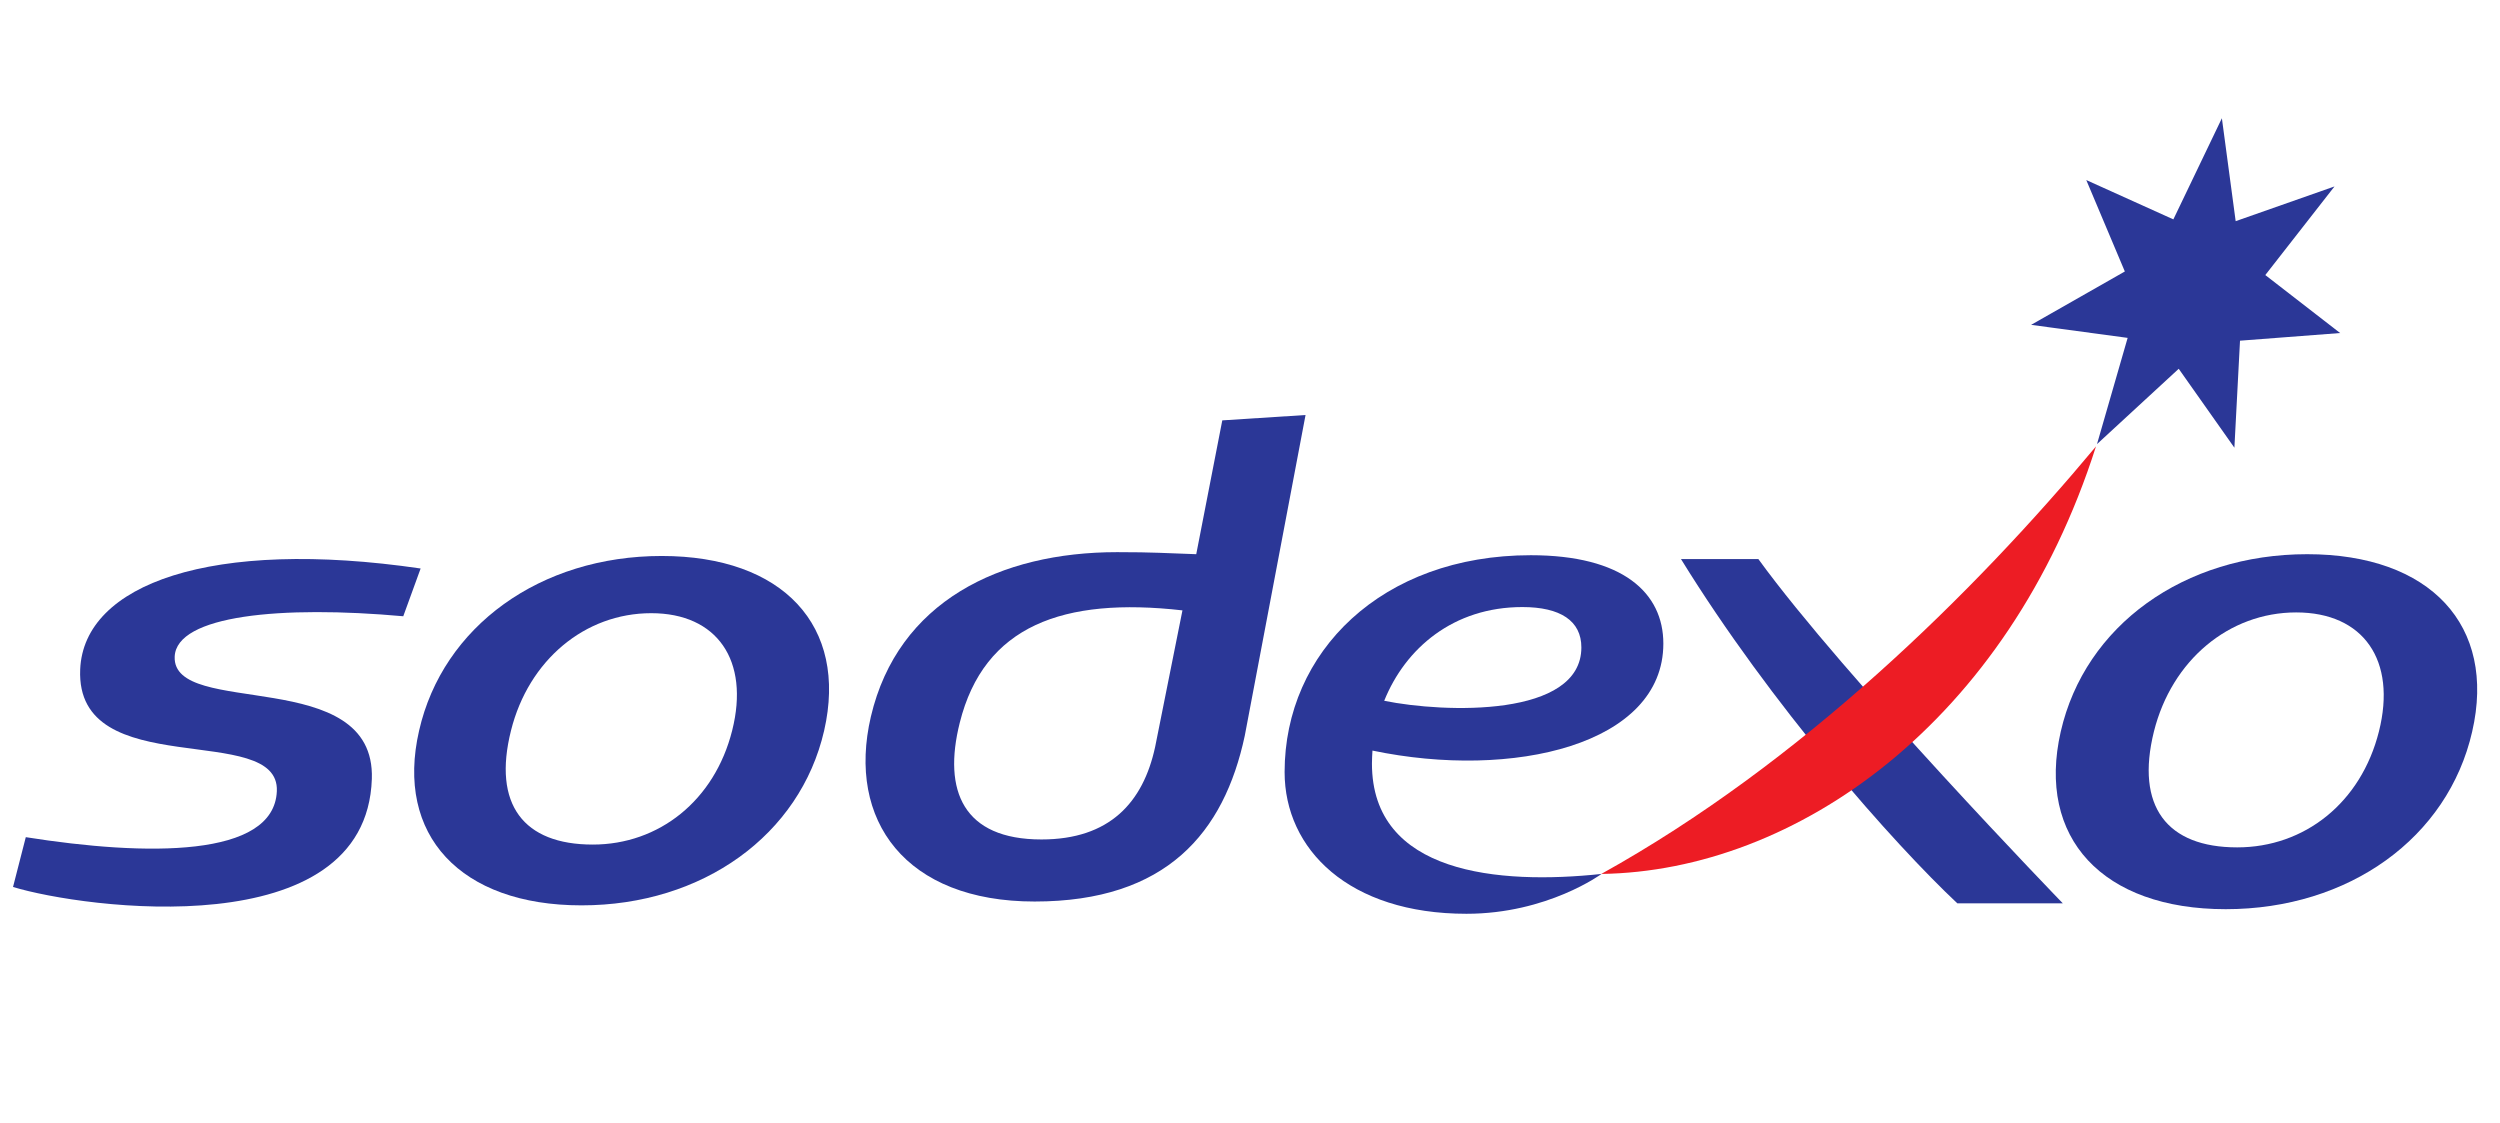
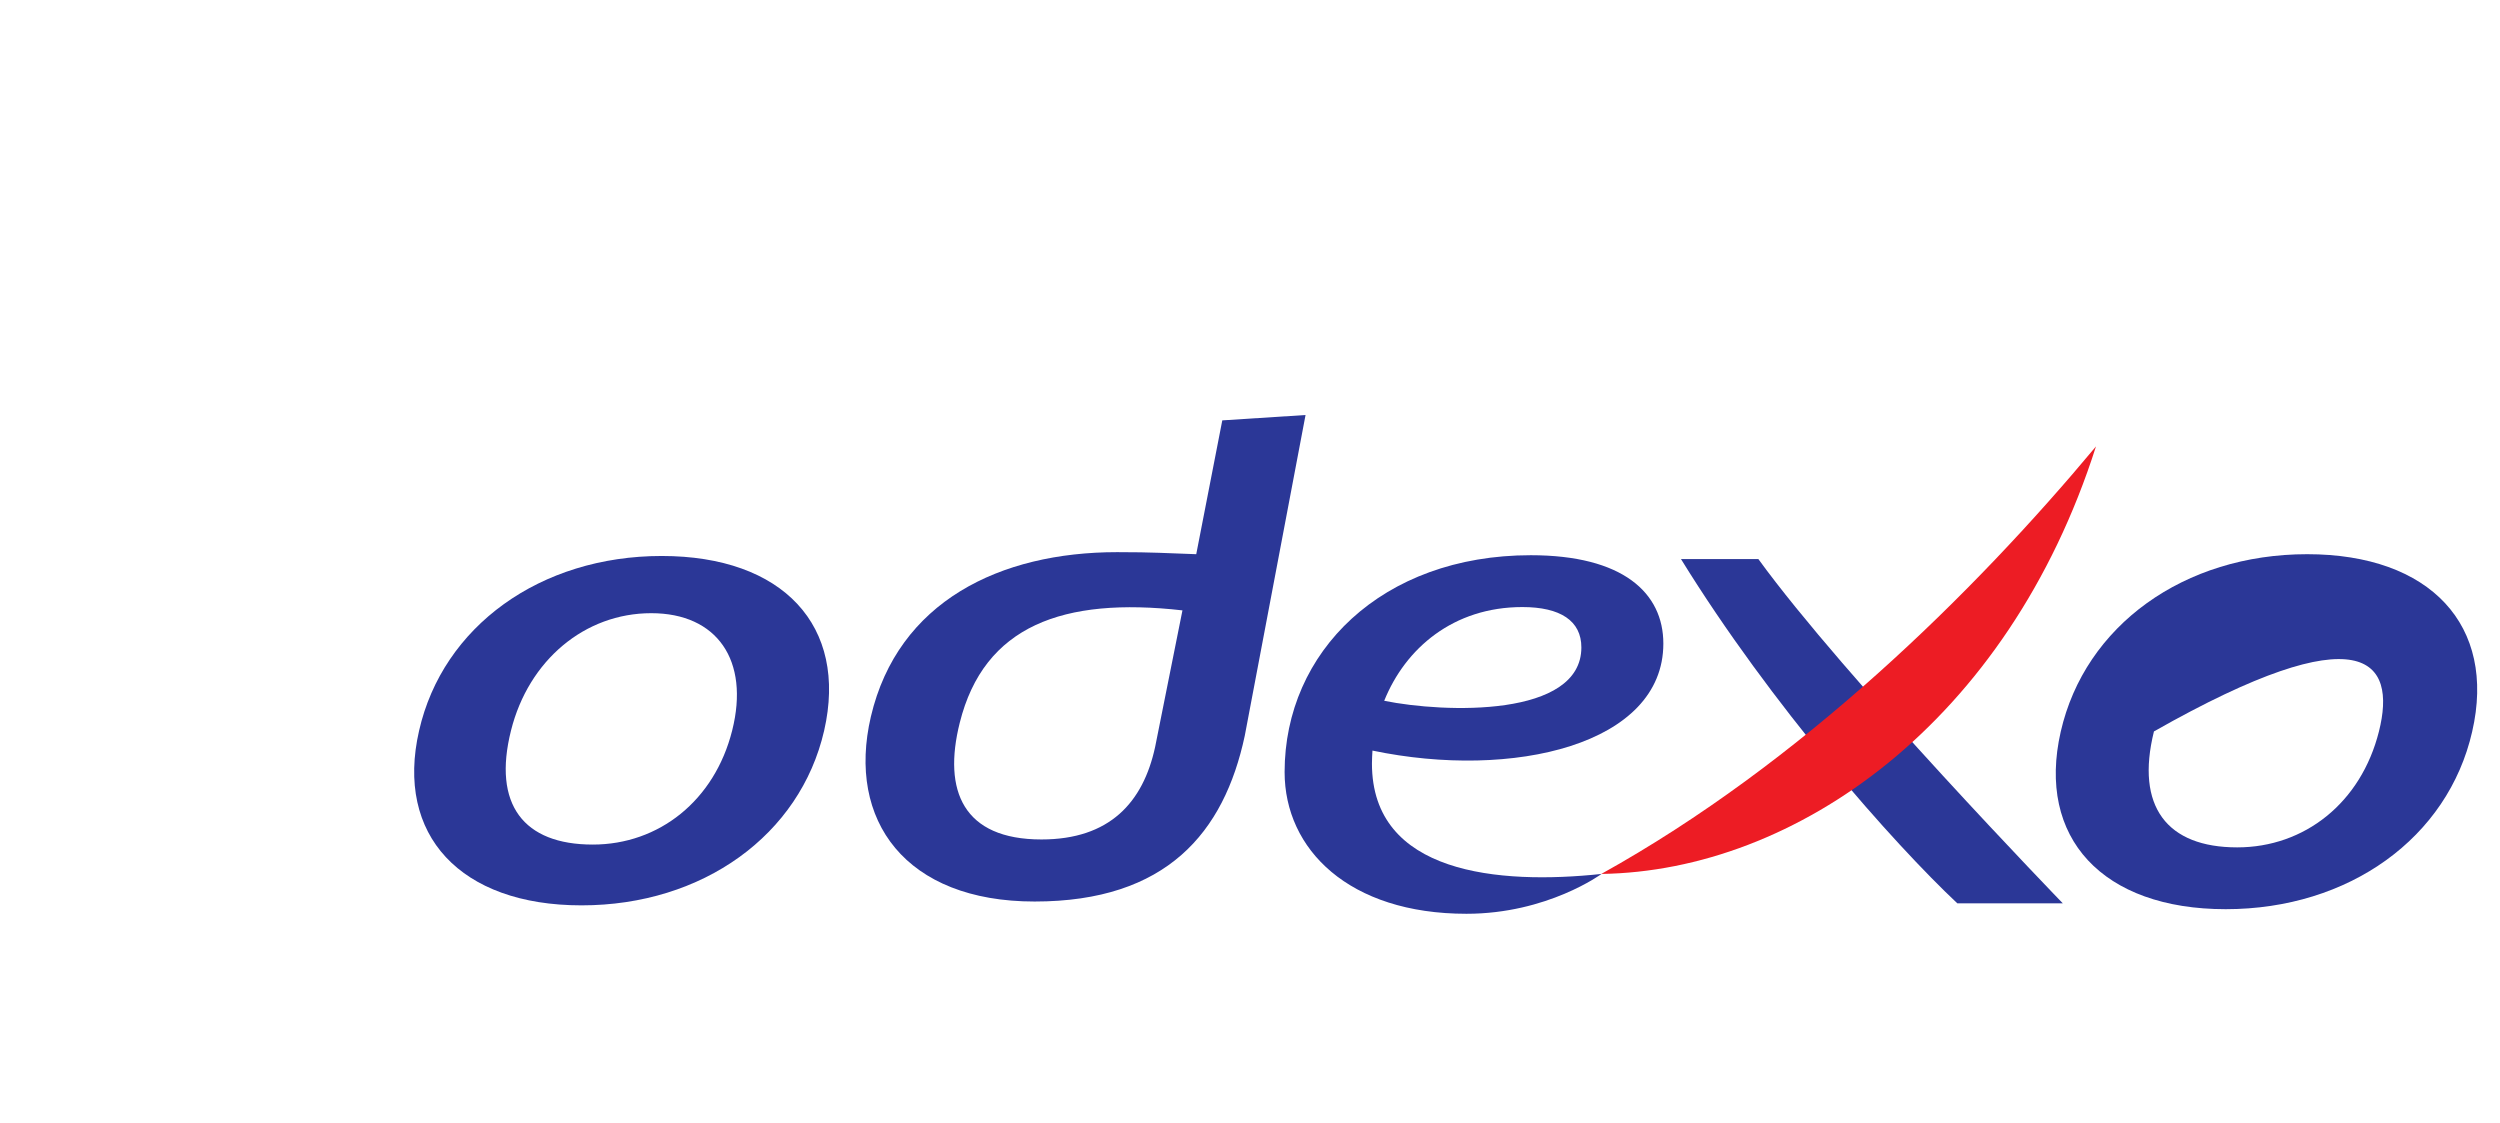
<svg xmlns="http://www.w3.org/2000/svg" version="1.0" id="svg2560" x="0px" y="0px" viewBox="0 0 978.9 439.9" style="enable-background:new 0 0 978.9 439.9;" xml:space="preserve">
  <style type="text/css"> .st0{fill:#2B3797;} .st1{fill:#ED1C24;} </style>
  <path id="path5955" class="st0" d="M463,239l-10.7,53.5c-4.7,21.7-17.8,36.2-44.5,36.2c-30.6,0-38.7-19-32-45.7 C385.3,245,416.3,233.7,463,239 M511.2,162.5l-32.6,2.1L468.4,217c-12.4-0.4-16.4-0.8-31-0.8c-45.8,0-85.8,19.3-96.4,64.4 c-9.5,40.7,13.6,72.4,64.1,72.4c51.7,0,74.2-27,82.3-64.9L511.2,162.5z" />
-   <path id="path5959" class="st0" d="M157.9,241.3c-47.7-4.3-88.8-0.4-89.5,15.8c-1,24.3,78.7,3.1,77.2,47.9 c-2.2,65.8-113.1,50.7-140.5,42.3l5-19.5c47.3,7.5,97.2,8.1,98.3-18c1.2-27.7-78.9-2.8-77-47.7c1.4-33.4,51.4-51.5,133.3-39.5 L157.9,241.3z" />
  <path id="path5963" class="st0" d="M286.7,286c-6.9,27.5-28.7,44.7-54.6,44.7c-27.1,0-39.3-15.7-32-44.7 c6.9-27.5,28.9-45.9,54.9-45.9C280.8,240.1,293.6,258.6,286.7,286 M259.1,217.7c-47.5,0-85.7,27.5-95,68.4 c-9.4,40.9,16.2,68.4,63.6,68.4s85.6-27.5,95-68.4C332.1,245.1,306.6,217.7,259.1,217.7" />
  <path id="path5967" class="st0" d="M807.7,353.7h-41.3c-25-23.5-72.9-77.6-108.2-134.8h30.3C722,265.1,807.7,353.7,807.7,353.7" />
-   <path id="path5971" class="st0" d="M851,85.9l19-39.6l5.4,40.3L914.1,73L887,107.7l29.3,22.7l-39.2,3l-2.2,41.9l-21.8-30.9l-32,29.5 l12-41.6l-37.8-5.1l36.7-20.9l-15.1-35.8L851,85.9z" />
-   <path id="path5975" class="st0" d="M931.5,286.4c-7,27.9-29.1,45.4-55.5,45.4c-27.5,0-39.9-16-32.6-45.4c7-27.9,29.4-46.6,55.7-46.6 C925.5,239.8,938.5,258.6,931.5,286.4 M903.4,217c-48.2,0-87,27.9-96.5,69.5c-9.5,41.6,16.4,69.5,64.6,69.5 c48.2,0,87-27.9,96.5-69.5C977.6,244.9,951.6,217,903.4,217" />
+   <path id="path5975" class="st0" d="M931.5,286.4c-7,27.9-29.1,45.4-55.5,45.4c-27.5,0-39.9-16-32.6-45.4C925.5,239.8,938.5,258.6,931.5,286.4 M903.4,217c-48.2,0-87,27.9-96.5,69.5c-9.5,41.6,16.4,69.5,64.6,69.5 c48.2,0,87-27.9,96.5-69.5C977.6,244.9,951.6,217,903.4,217" />
  <path id="path5979" class="st1" d="M627,342.2c78-43.3,145.7-109.8,193.7-167.4C786.2,283,703,341.1,627,342.2" />
  <path id="path5983" class="st0" d="M596.1,237.7c14.9,0,23.1,5.4,23.1,15.8c0,27.5-53.6,25.7-77.2,20.9 C550.3,253.8,569.1,237.7,596.1,237.7 M651.3,252c0-19.9-15.9-34.6-51.9-34.6c-58.4,0-96.4,37.9-96.4,84.9 c0,30.3,25.2,55.5,71.2,55.5c31.7,0,52.9-15.6,52.9-15.6c-40.3,4.3-89.9,0-89.9-43.2c0-1.7,0.1-3.4,0.2-5.1 C592.4,305.4,651.3,291.6,651.3,252" />
</svg>